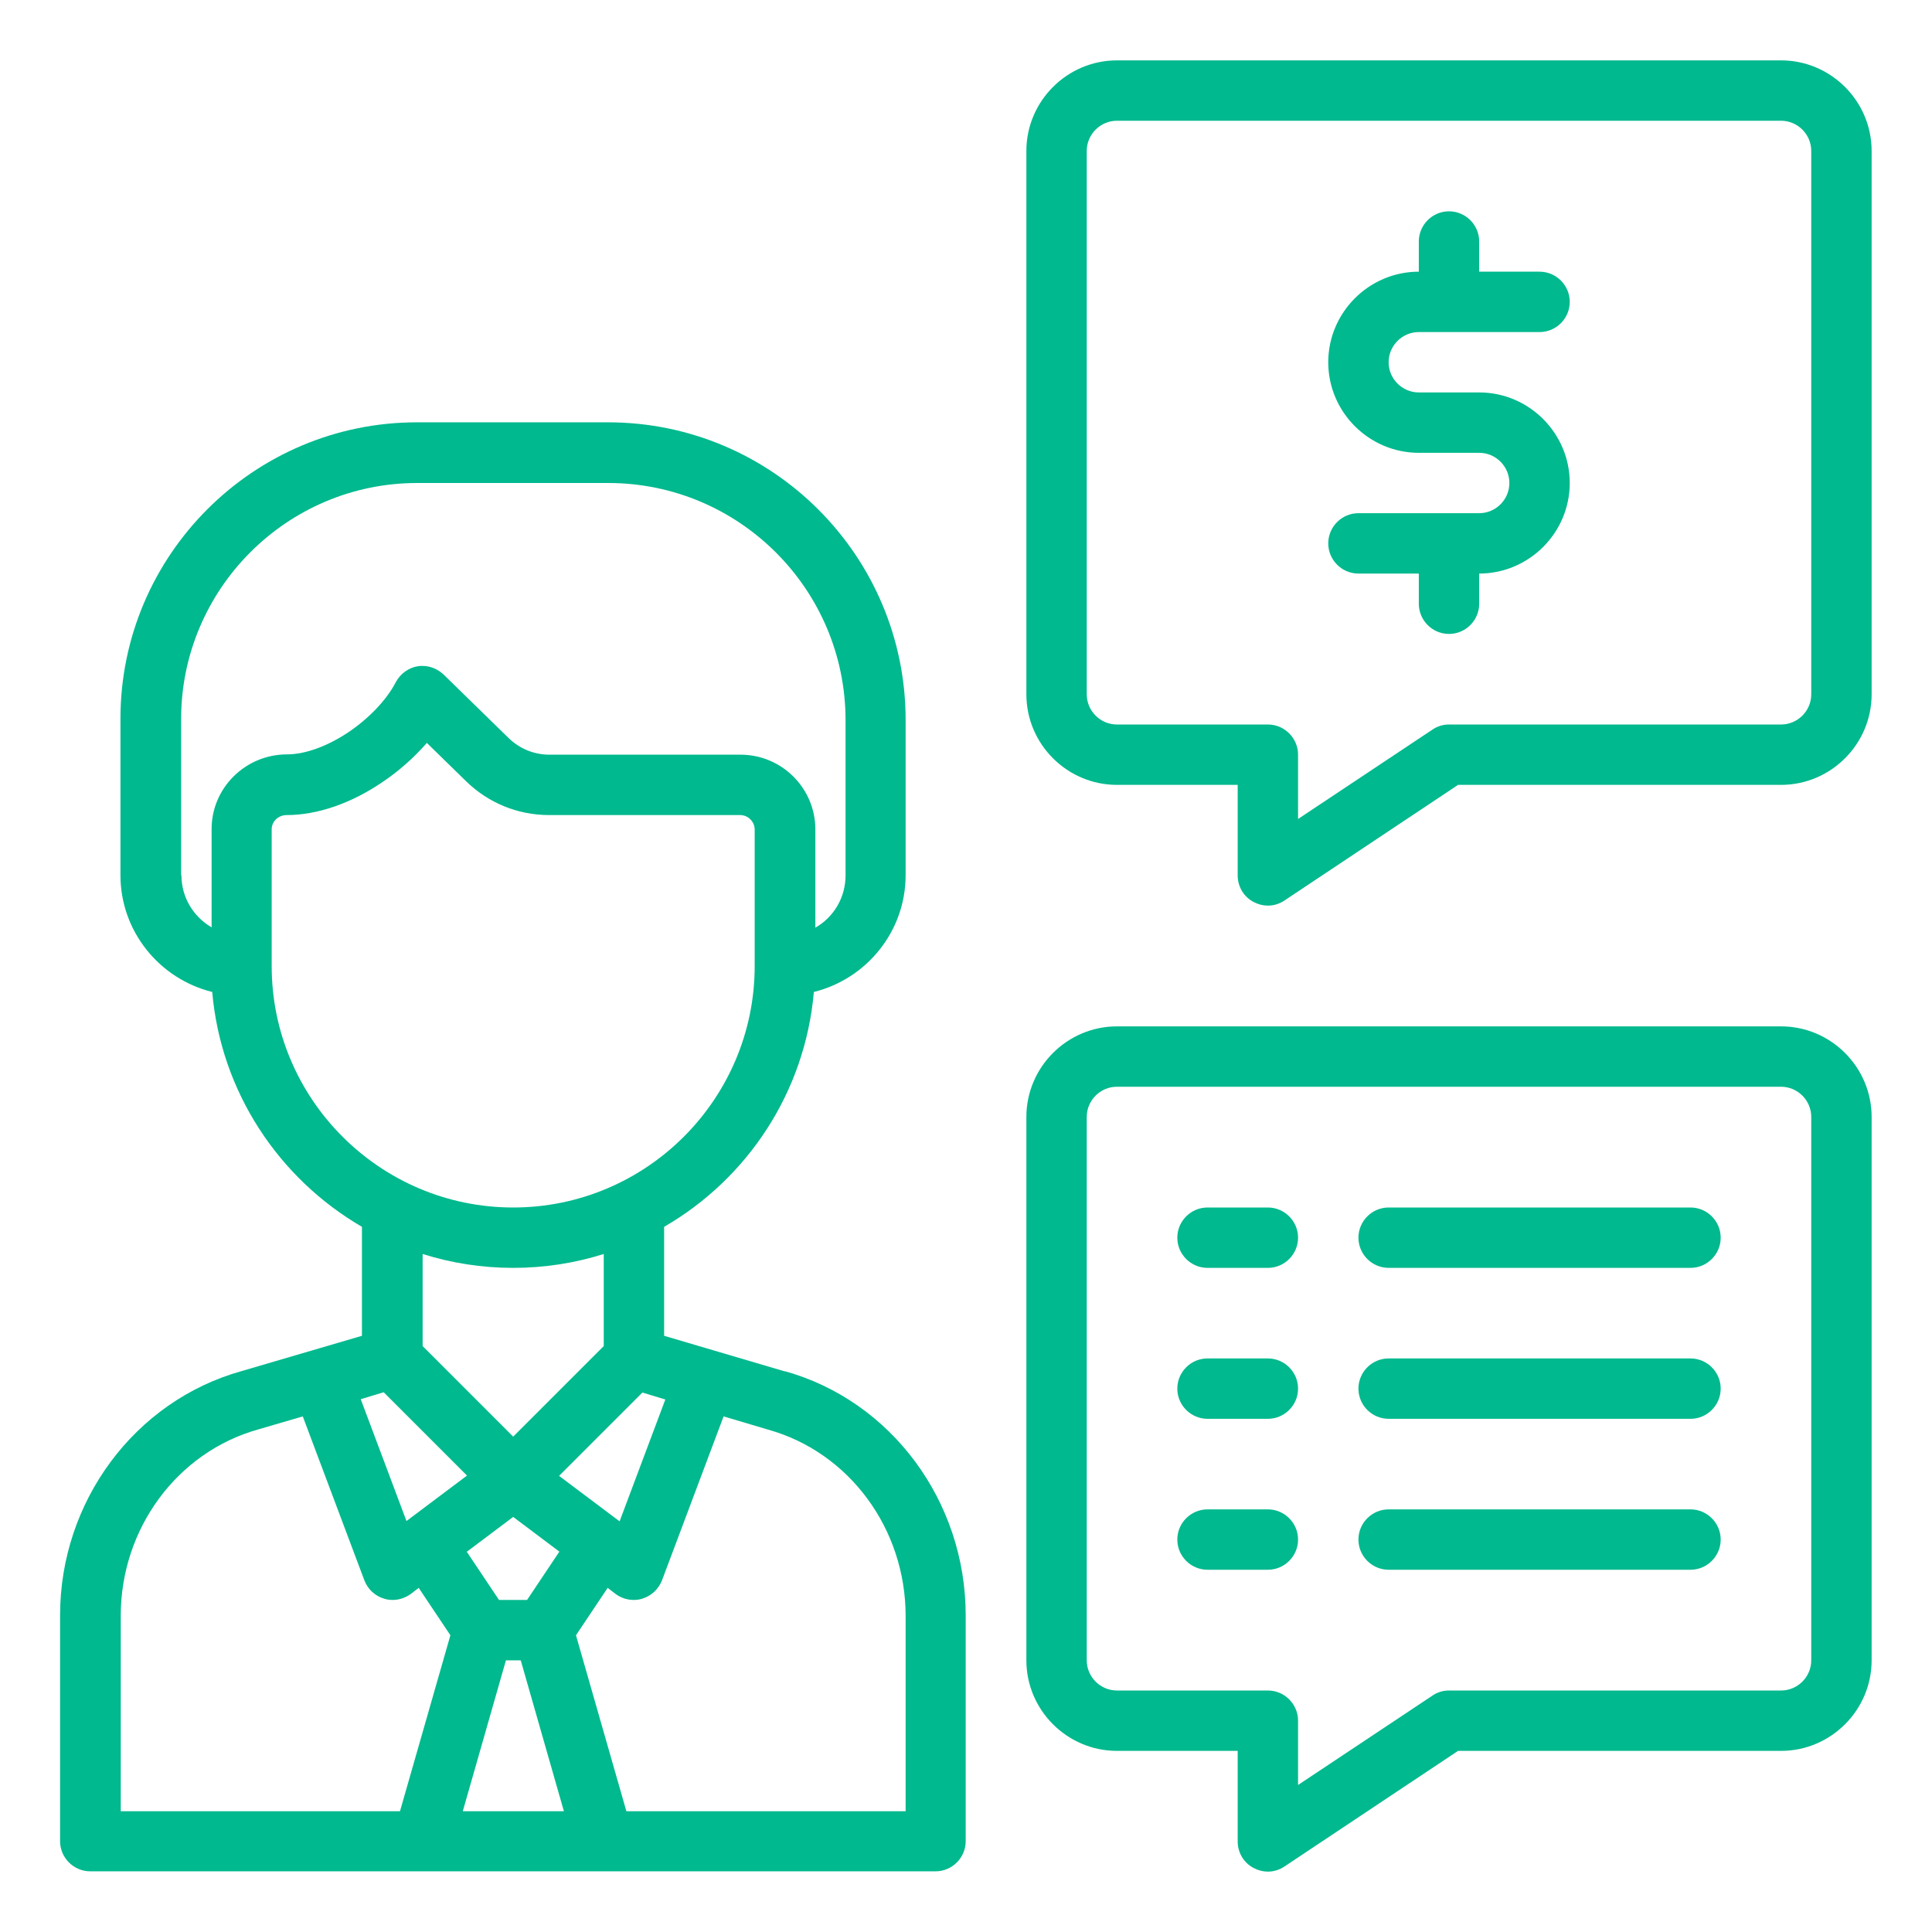
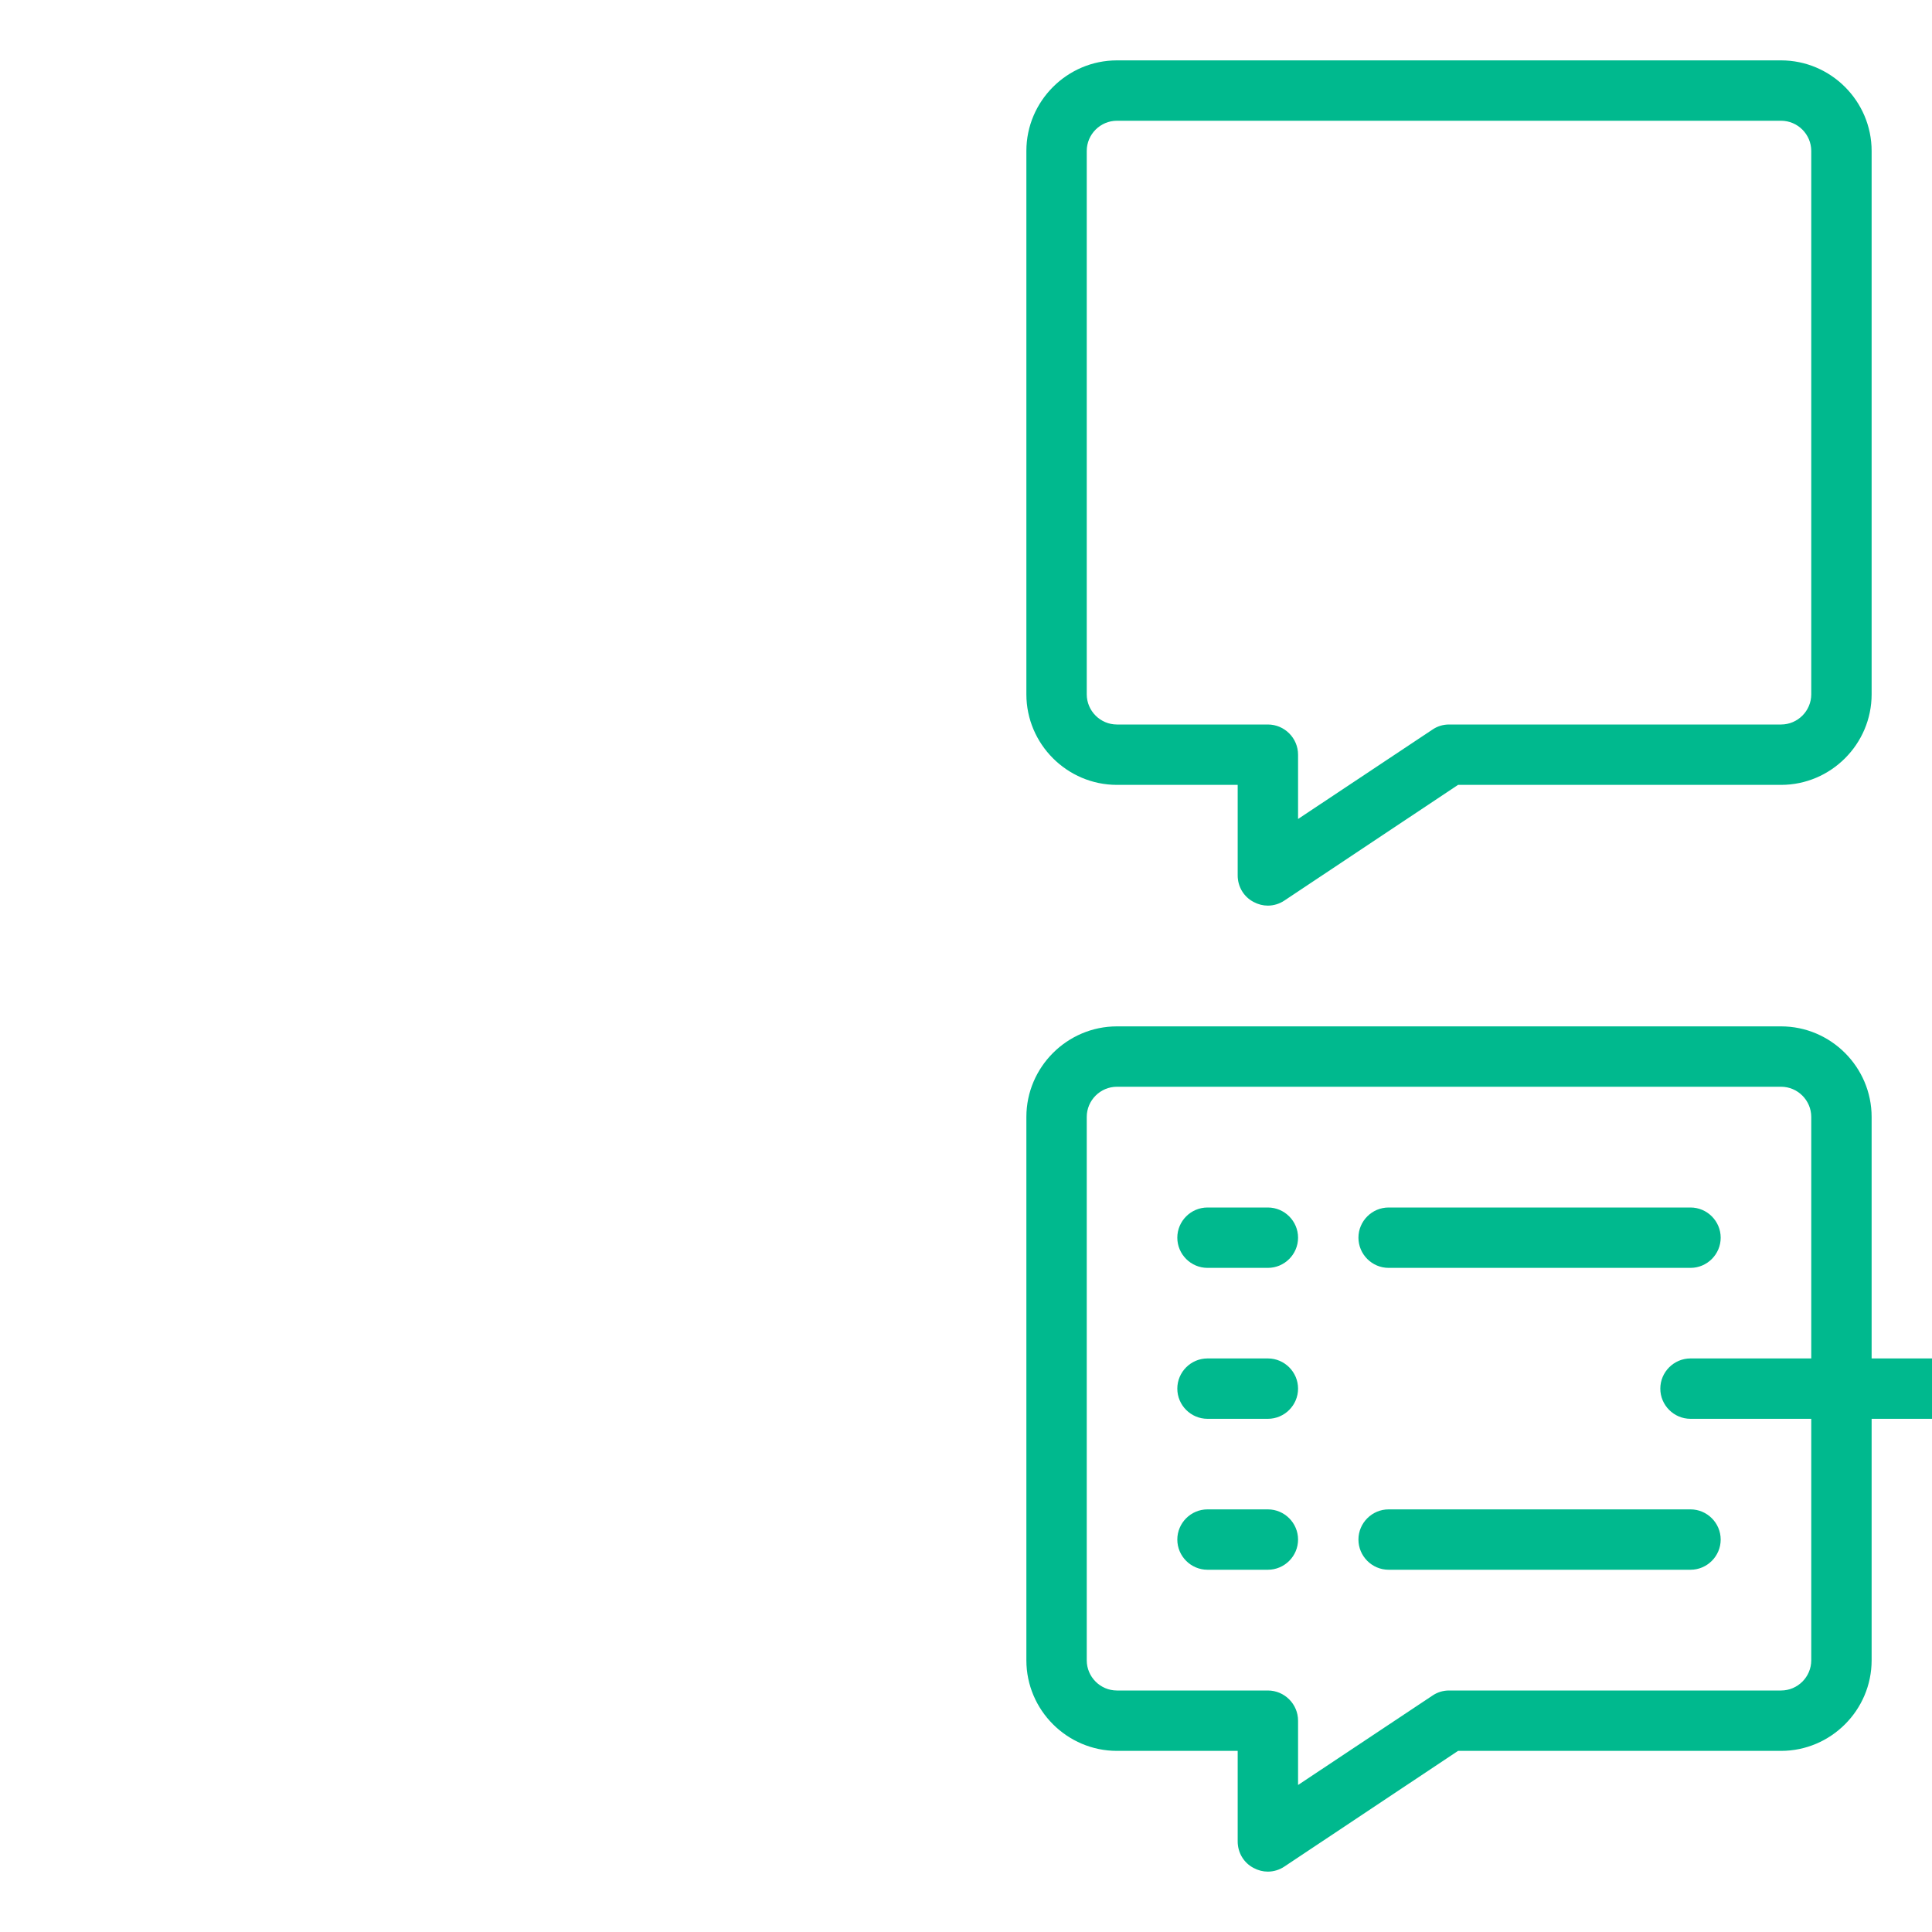
<svg xmlns="http://www.w3.org/2000/svg" id="Financial_Advisor" viewBox="0 0 64 64" data-name="Financial Advisor" width="300" height="300" version="1.1">
  <g width="100%" height="100%" transform="matrix(1,0,0,1,0,0)">
-     <path d="m26 45.43-4-1.18v-3.61c2.75-1.59 4.67-4.45 4.96-7.78 1.74-.43 3.04-2 3.04-3.87v-5.14c0-5.44-4.42-9.86-9.86-9.86h-6.33c-5.41 0-9.82 4.4-9.82 9.82v5.18c0 1.87 1.3 3.44 3.04 3.87.29 3.32 2.21 6.18 4.96 7.78v3.61l-3.99 1.17c-3.54.99-6.01 4.32-6.01 8.09v7.48c0 .55.45 1 1 1h28c.55 0 1-.45 1-1v-7.48c0-3.78-2.47-7.11-6-8.09zm-5.47 4.97-.04-.03s0 0 0 0l-1.97-1.48 2.76-2.76.76.23-1.52 4.05zm-7.06 0-1.52-4.05.76-.23 2.76 2.76-1.97 1.48s0 0 0 0l-.04.03zm2 1 1.53-1.15 1.53 1.15-1.07 1.6h-.93l-1.07-1.6zm-9.47-22.4v-5.18c0-4.31 3.51-7.82 7.82-7.82h6.33c4.33 0 7.86 3.52 7.86 7.86v5.14c0 .74-.4 1.39-1 1.73v-3.25c0-1.37-1.11-2.48-2.48-2.48h-6.33c-.51 0-.99-.2-1.35-.55l-2.15-2.1c-.19-.18-.44-.29-.7-.29-.05 0-.11 0-.16.01-.31.05-.58.25-.73.53-.3.58-.88 1.19-1.56 1.65-.7.47-1.44.74-2.04.74-1.38 0-2.5 1.11-2.5 2.47v3.26c-.6-.35-1-.99-1-1.73zm3 3v-4.53c0-.26.22-.47.5-.47 1 0 2.12-.38 3.15-1.08.56-.37 1.07-.83 1.49-1.31l1.3 1.27c.74.72 1.71 1.12 2.75 1.12h6.33c.26 0 .48.22.48.48v4.52c0 4.41-3.59 8-8 8s-8-3.59-8-8zm8 10c1.04 0 2.05-.16 3-.46v3.05l-3 3-3-3v-3.05c.95.3 1.96.46 3 .46zm-13 11.52c0-2.88 1.87-5.42 4.56-6.17l1.47-.43 2.04 5.43c.11.29.35.52.66.61.09.03.19.04.28.04.21 0 .42-.07.6-.2l.26-.2 1.05 1.57-1.67 5.83h-9.25zm11.33 6.48 1.43-5h.49l1.43 5zm14.67 0h-9.25l-1.67-5.83 1.05-1.57.26.2c.17.13.39.2.6.2.09 0 .19-.01.28-.04.3-.09.54-.31.66-.61l2.04-5.43 1.48.44c2.68.75 4.55 3.28 4.55 6.17v6.48z" fill="#00b98e" fill-opacity="1" data-original-color="#000000ff" stroke="none" stroke-opacity="1" />
    <path d="m59 2h-22c-1.65 0-3 1.35-3 3v18c0 1.65 1.35 3 3 3h4v3c0 .37.2.71.53.88.15.08.31.12.47.12.19 0 .39-.06.55-.17l5.75-3.83h10.7c1.65 0 3-1.35 3-3v-18c0-1.65-1.35-3-3-3zm1 21c0 .55-.45 1-1 1h-11c-.2 0-.39.06-.55.17l-4.45 2.96v-2.13c0-.55-.45-1-1-1h-5c-.55 0-1-.45-1-1v-18c0-.55.45-1 1-1h22c.55 0 1 .45 1 1z" fill="#00b98e" fill-opacity="1" data-original-color="#000000ff" stroke="none" stroke-opacity="1" />
-     <path d="m47 11h4c.55 0 1-.45 1-1s-.45-1-1-1h-2v-1c0-.55-.45-1-1-1s-1 .45-1 1v1c-1.65 0-3 1.35-3 3s1.35 3 3 3h2c.55 0 1 .45 1 1s-.45 1-1 1h-4c-.55 0-1 .45-1 1s.45 1 1 1h2v1c0 .55.45 1 1 1s1-.45 1-1v-1c1.65 0 3-1.35 3-3s-1.35-3-3-3h-2c-.55 0-1-.45-1-1s.45-1 1-1z" fill="#00b98e" fill-opacity="1" data-original-color="#000000ff" stroke="none" stroke-opacity="1" />
    <path d="m59 34h-22c-1.65 0-3 1.35-3 3v18c0 1.65 1.35 3 3 3h4v3c0 .37.2.71.53.88.15.08.31.12.47.12.19 0 .39-.06.55-.17l5.75-3.83h10.7c1.65 0 3-1.35 3-3v-18c0-1.65-1.35-3-3-3zm1 21c0 .55-.45 1-1 1h-11c-.2 0-.39.06-.55.17l-4.45 2.96v-2.13c0-.55-.45-1-1-1h-5c-.55 0-1-.45-1-1v-18c0-.55.45-1 1-1h22c.55 0 1 .45 1 1z" fill="#00b98e" fill-opacity="1" data-original-color="#000000ff" stroke="none" stroke-opacity="1" />
    <path d="m42 40h-2c-.55 0-1 .45-1 1s.45 1 1 1h2c.55 0 1-.45 1-1s-.45-1-1-1z" fill="#00b98e" fill-opacity="1" data-original-color="#000000ff" stroke="none" stroke-opacity="1" />
    <path d="m56 40h-10c-.55 0-1 .45-1 1s.45 1 1 1h10c.55 0 1-.45 1-1s-.45-1-1-1z" fill="#00b98e" fill-opacity="1" data-original-color="#000000ff" stroke="none" stroke-opacity="1" />
    <path d="m42 45h-2c-.55 0-1 .45-1 1s.45 1 1 1h2c.55 0 1-.45 1-1s-.45-1-1-1z" fill="#00b98e" fill-opacity="1" data-original-color="#000000ff" stroke="none" stroke-opacity="1" />
-     <path d="m56 45h-10c-.55 0-1 .45-1 1s.45 1 1 1h10c.55 0 1-.45 1-1s-.45-1-1-1z" fill="#00b98e" fill-opacity="1" data-original-color="#000000ff" stroke="none" stroke-opacity="1" />
+     <path d="m56 45c-.55 0-1 .45-1 1s.45 1 1 1h10c.55 0 1-.45 1-1s-.45-1-1-1z" fill="#00b98e" fill-opacity="1" data-original-color="#000000ff" stroke="none" stroke-opacity="1" />
    <path d="m42 50h-2c-.55 0-1 .45-1 1s.45 1 1 1h2c.55 0 1-.45 1-1s-.45-1-1-1z" fill="#00b98e" fill-opacity="1" data-original-color="#000000ff" stroke="none" stroke-opacity="1" />
    <path d="m56 50h-10c-.55 0-1 .45-1 1s.45 1 1 1h10c.55 0 1-.45 1-1s-.45-1-1-1z" fill="#00b98e" fill-opacity="1" data-original-color="#000000ff" stroke="none" stroke-opacity="1" />
  </g>
</svg>